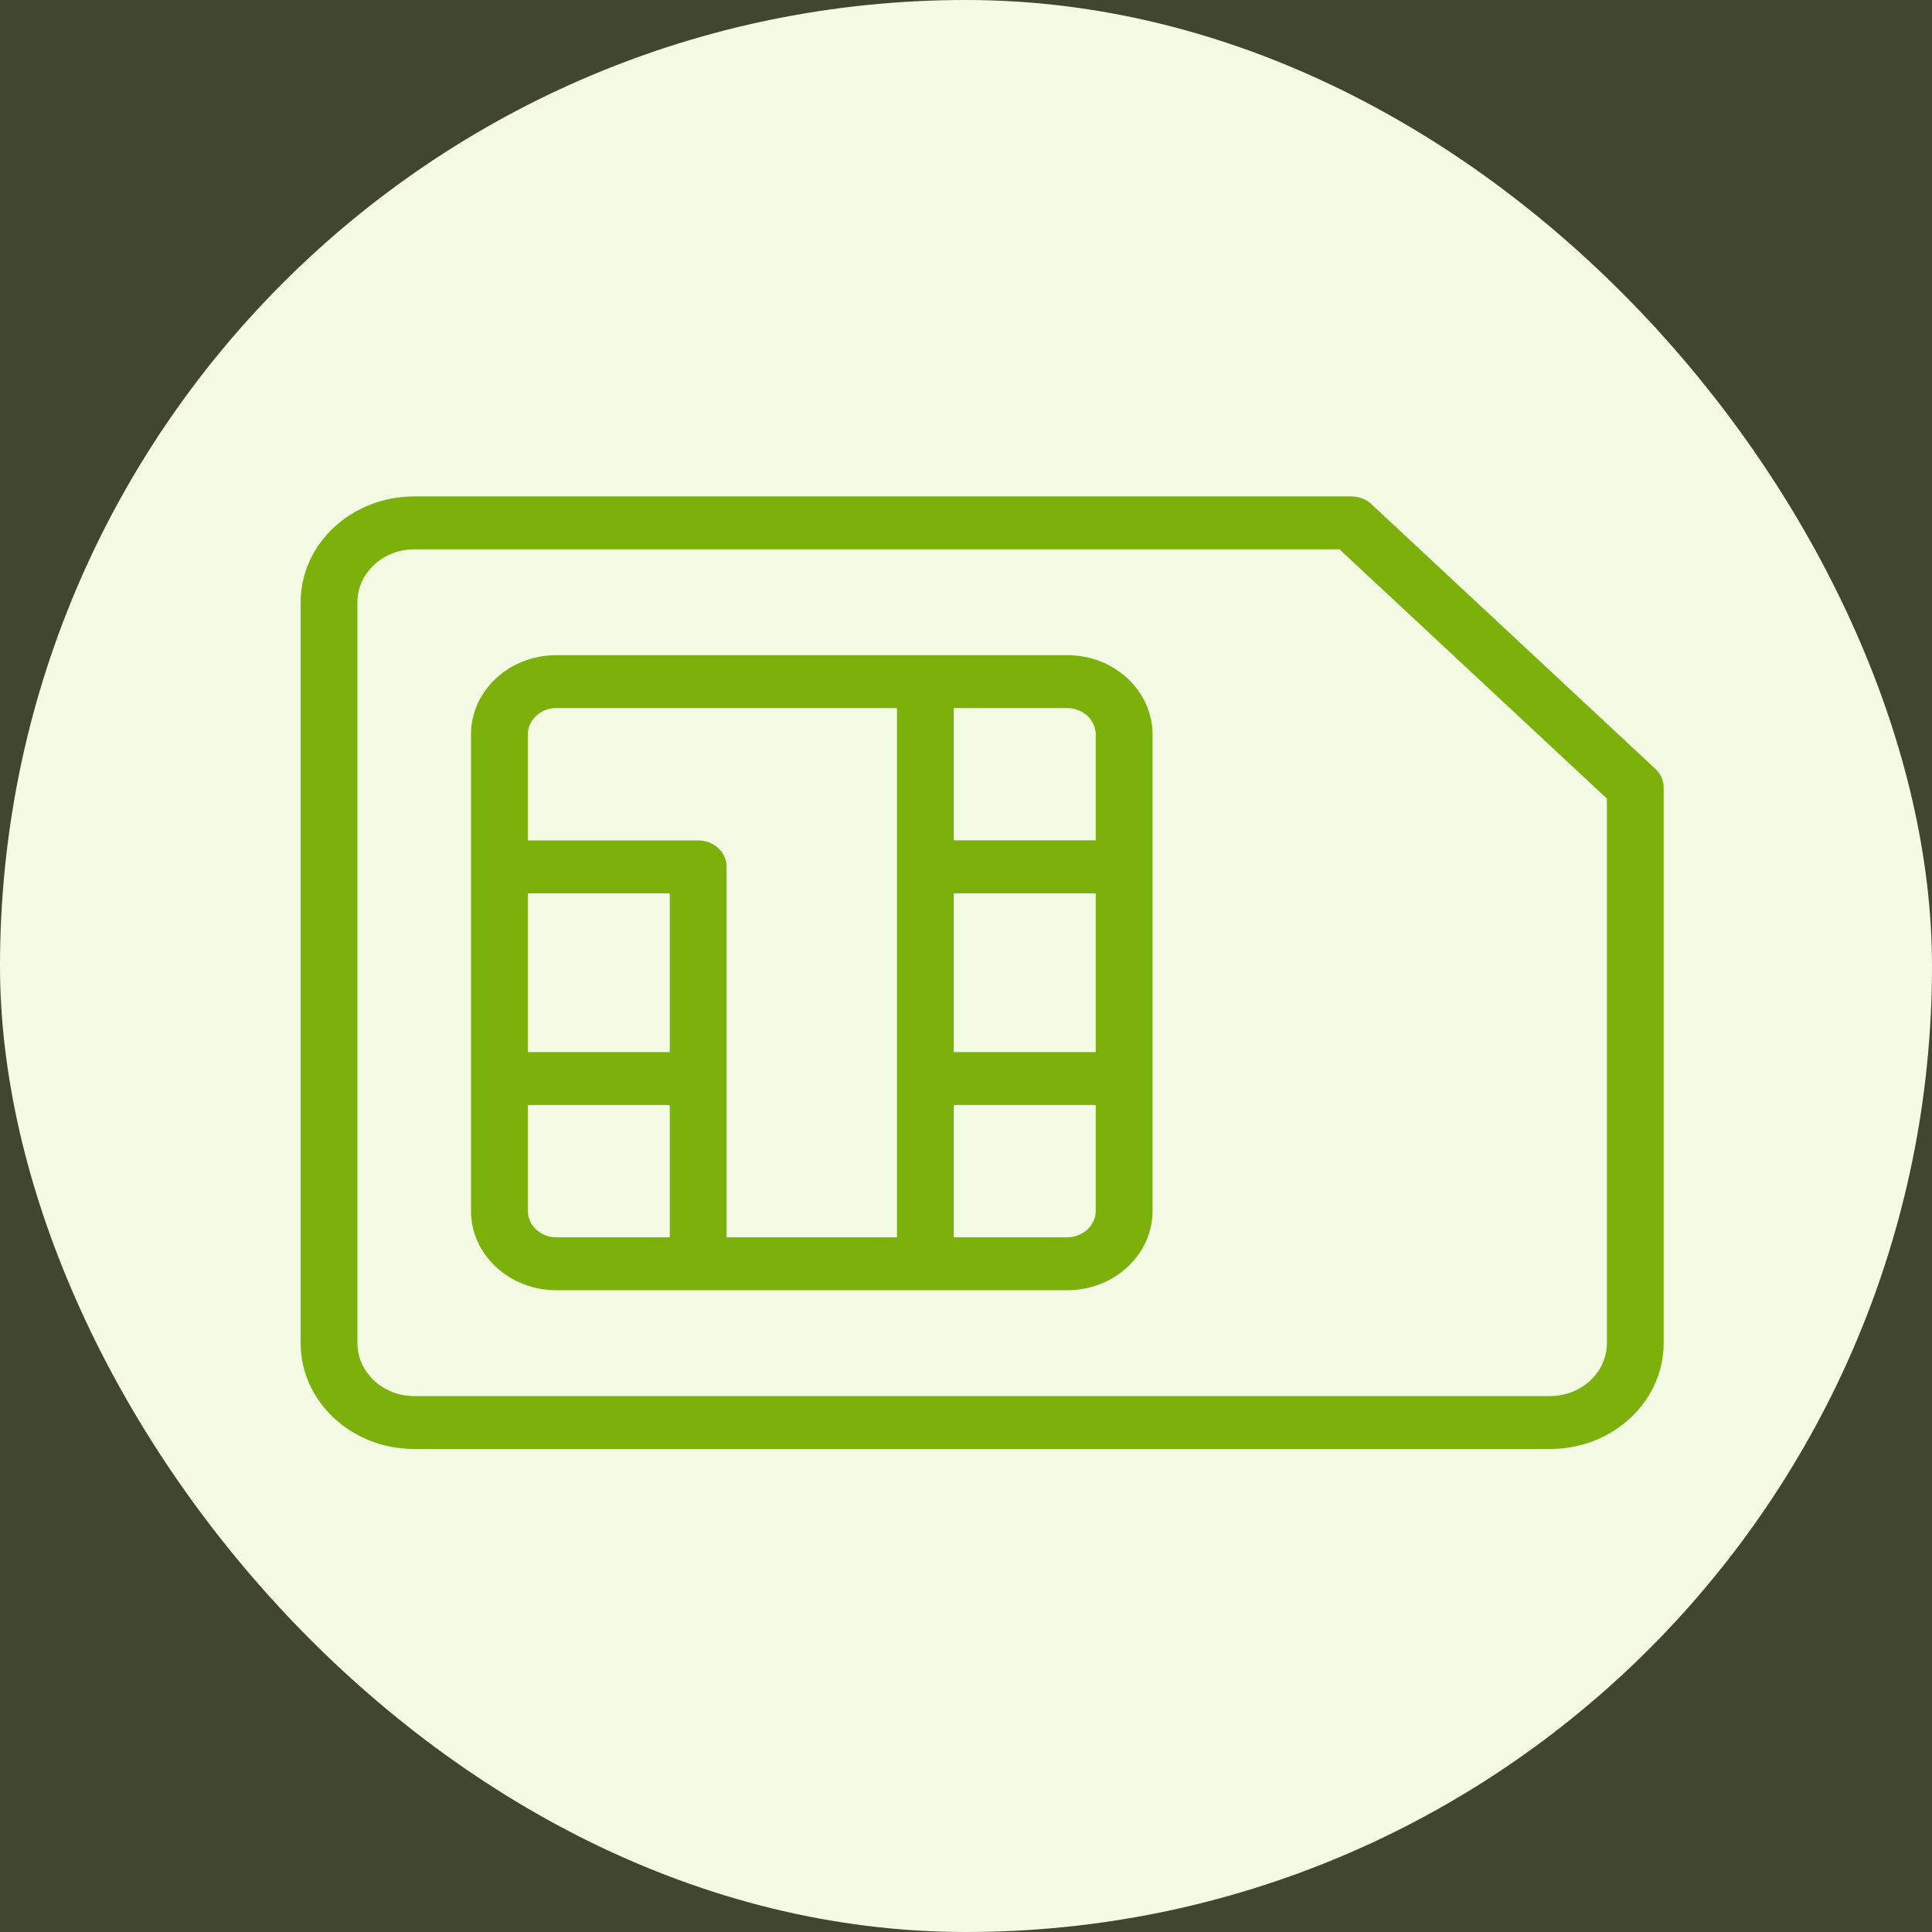
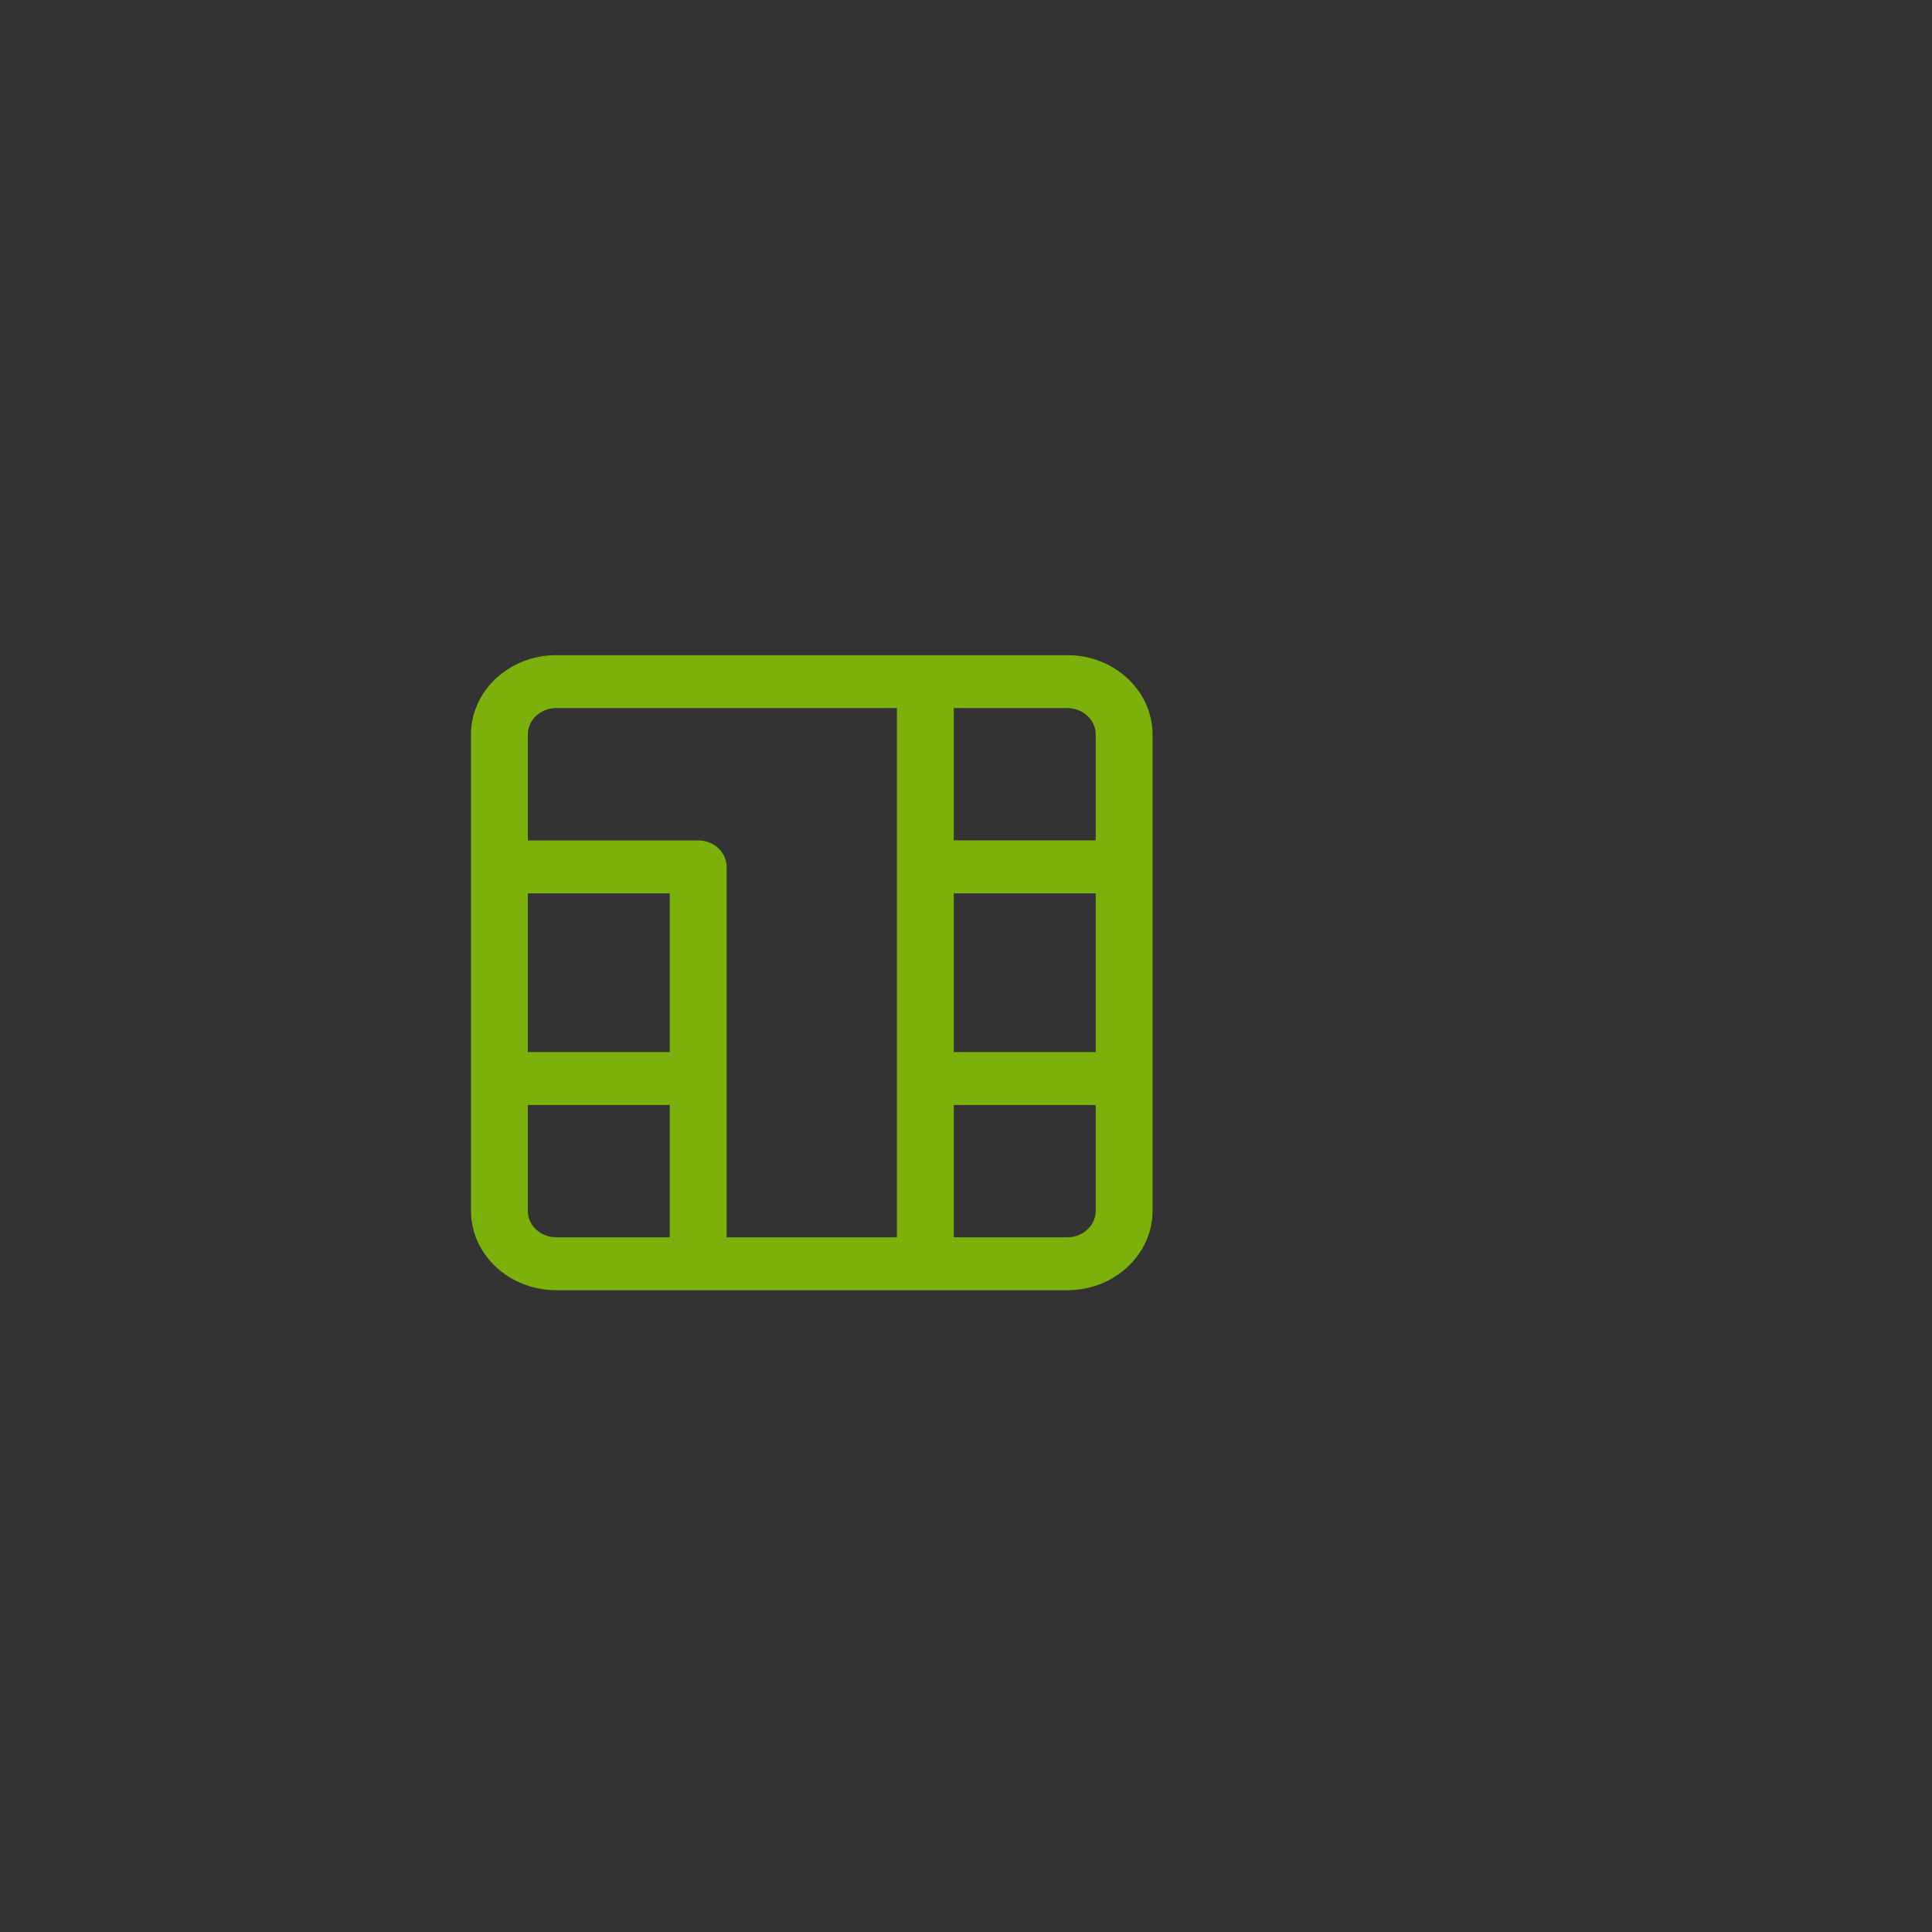
<svg xmlns="http://www.w3.org/2000/svg" width="36" height="36" viewBox="0 0 36 36" fill="none">
  <rect x="0" y="0" width="36" height="36" fill="#333333" stroke="none" />
-   <rect width="36" height="36" rx="18" fill="white" />
-   <rect opacity="0.12" width="36" height="36" fill="#9DD91D" />
-   <path d="M25.554 9.394L30.845 14.327C30.944 14.419 31 14.544 31 14.675L31 25.028C31 26.116 30.051 27 28.884 27L7.718 27C6.551 27 5.602 26.116 5.602 25.028L5.602 11.222C5.602 10.134 6.551 9.25 7.718 9.25L25.18 9.25C25.32 9.25 25.454 9.302 25.554 9.394ZM7.718 10.236C7.135 10.236 6.66 10.679 6.66 11.222L6.66 25.028C6.66 25.571 7.135 26.014 7.718 26.014L28.884 26.014C29.467 26.014 29.942 25.571 29.942 25.028L29.942 14.88L24.96 10.236L7.718 10.236Z" fill="#7CB10B" />
  <path d="M19.888 24.041L10.364 24.041C9.488 24.041 8.776 23.378 8.776 22.562L8.776 13.687C8.776 12.872 9.488 12.208 10.364 12.208L19.888 12.208C20.764 12.208 21.476 12.872 21.476 13.687L21.476 22.562C21.476 23.378 20.764 24.041 19.888 24.041ZM9.835 20.59L9.835 22.562C9.835 22.834 10.072 23.055 10.364 23.055L12.48 23.055L12.48 20.59L9.835 20.59L9.835 20.59ZM9.835 16.646L9.835 19.604L12.48 19.604L12.48 16.646L9.835 16.646ZM10.364 13.194C10.072 13.194 9.835 13.415 9.835 13.687L9.835 15.66L13.009 15.66C13.302 15.66 13.539 15.88 13.539 16.153L13.539 23.055L16.713 23.055L16.713 13.194L10.364 13.194L10.364 13.194ZM20.417 15.66L20.417 13.687C20.417 13.415 20.18 13.194 19.888 13.194L17.772 13.194L17.772 15.659L20.417 15.659L20.417 15.66ZM20.417 19.604L20.417 16.646L17.772 16.646L17.772 19.604L20.417 19.604ZM17.772 20.59L17.772 23.055L19.888 23.055C20.18 23.055 20.417 22.834 20.417 22.562L20.417 20.59L17.772 20.59L17.772 20.59Z" fill="#7CB10B" />
</svg>